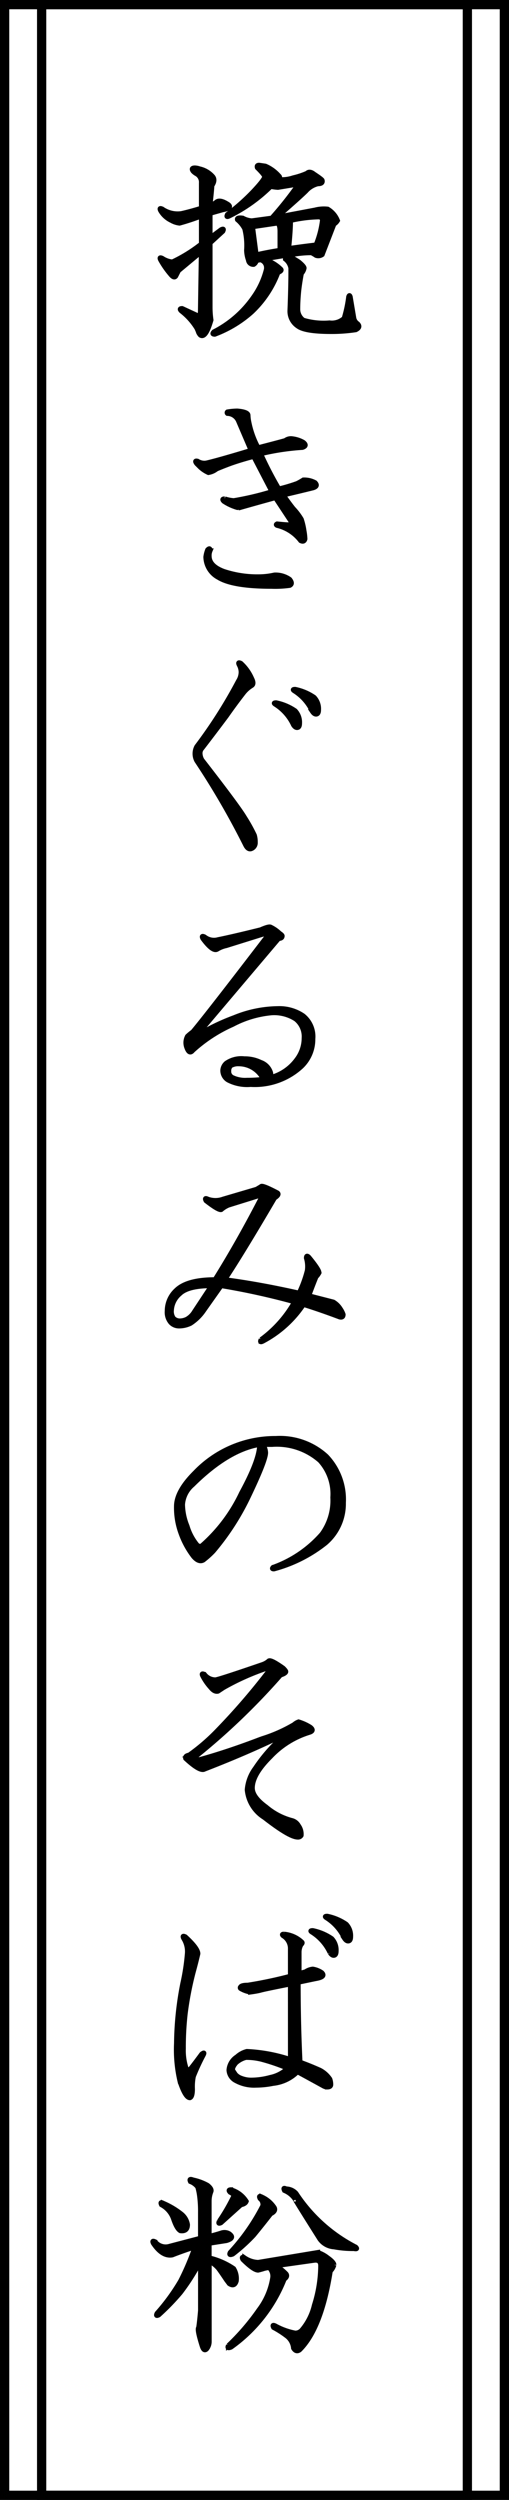
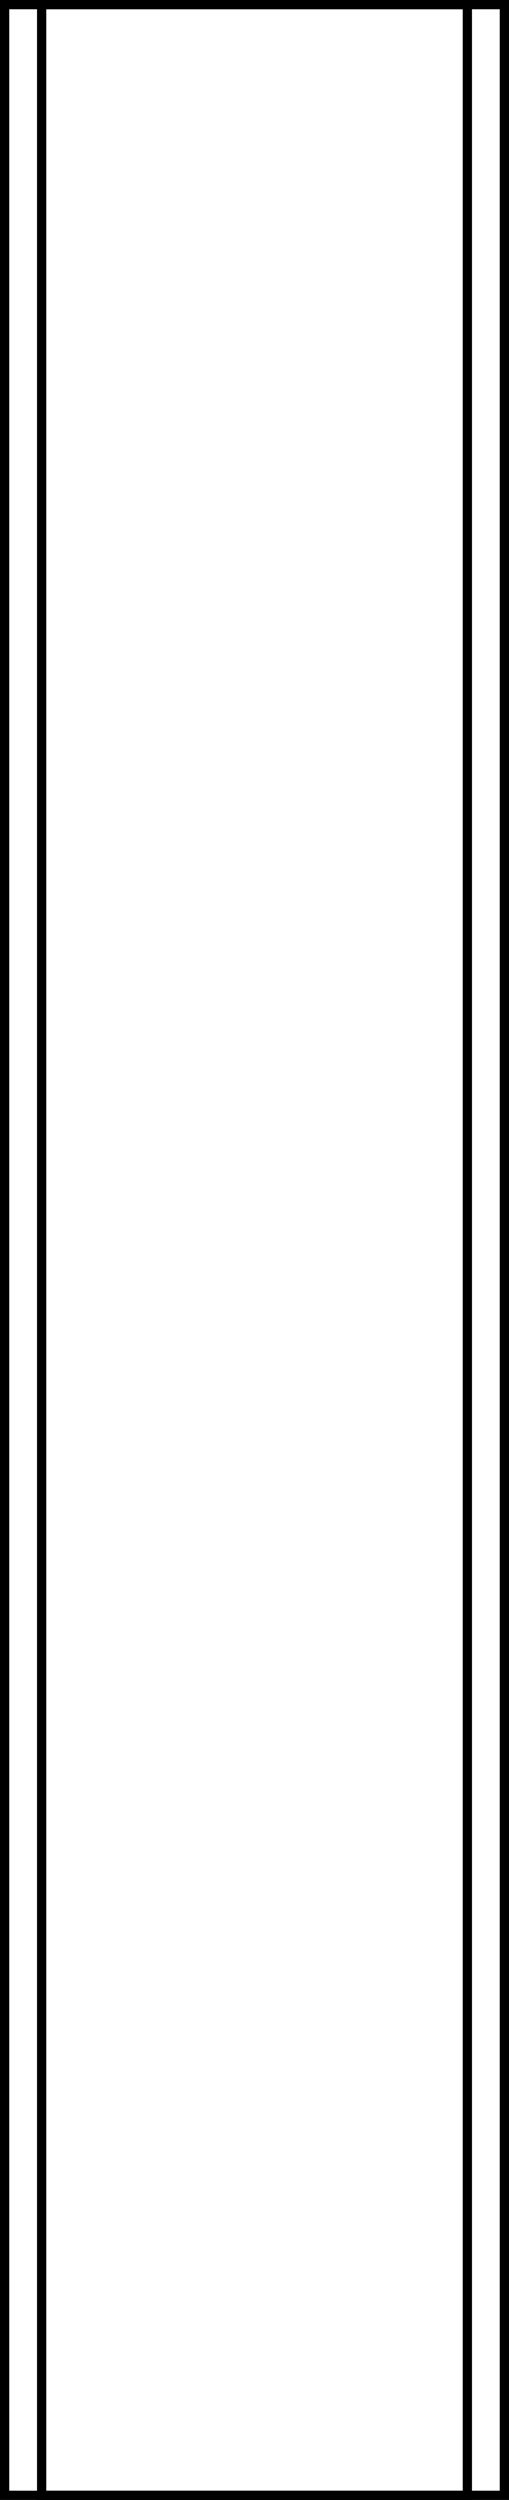
<svg xmlns="http://www.w3.org/2000/svg" width="55" height="270" viewBox="0 0 55 270">
  <g id="tsumarisoba4_text" transform="translate(-420 -4992.392)">
    <g id="グループ_3342" data-name="グループ 3342" transform="translate(420 4992.392)">
      <g id="長方形_1281" data-name="長方形 1281" fill="#fff" stroke="#000" stroke-width="1">
-         <rect width="55" height="270" stroke="none" />
        <rect x="0.5" y="0.5" width="54" height="269" fill="none" />
      </g>
      <g id="長方形_1282" data-name="長方形 1282" transform="translate(4)" fill="none" stroke="#000" stroke-width="1">
        <rect width="47" height="270" stroke="none" />
        <rect x="0.5" y="0.5" width="46" height="269" fill="none" />
      </g>
    </g>
-     <path id="パス_14089" data-name="パス 14089" d="M13.574,2.542a4.077,4.077,0,0,1,1.465,1.064.24.24,0,0,1,0,.387A3.856,3.856,0,0,0,16.6,3.8a8.021,8.021,0,0,0,1.465-.484q.293-.29.781.1.879.58.879.677.1.387-.488.387a2.5,2.5,0,0,0-1.27.774q-.684.677-3.125,2.805l4.1-.774a3.734,3.734,0,0,1,1.367-.1,2.511,2.511,0,0,1,1.074,1.257A1.1,1.1,0,0,1,21,8.829l-1.27,3.289a.746.746,0,0,1-.684.1,4.788,4.788,0,0,0-.488-.29,11.362,11.362,0,0,0-2.539.29,10.942,10.942,0,0,1,1.172.677q.586.484.586.677a1.17,1.17,0,0,1-.293.58q-.2,1.064-.293,1.935-.1,1.064-.1,1.935a1.44,1.44,0,0,0,.586,1.161,7.691,7.691,0,0,0,2.832.29,1.957,1.957,0,0,0,1.563-.484,14.155,14.155,0,0,0,.488-2.321q.1-.29.2,0l.391,2.321a.939.939,0,0,0,.391.58q.391.387-.2.677a17.488,17.488,0,0,1-2.637.193q-2.832,0-3.613-.58a1.947,1.947,0,0,1-.879-1.741q.1-2.612.1-4.159v-.387a1.581,1.581,0,0,0-.586-.967v-.387l-2.344.387a4.336,4.336,0,0,1,1.855,1.064q.2.193-.293.387a11.364,11.364,0,0,1-2.832,4.256,12.671,12.671,0,0,1-4,2.418q-.391,0-.1-.29a11.623,11.623,0,0,0,4.3-3.772,8.8,8.8,0,0,0,1.367-3v-.193a.873.873,0,0,0-.586-.774,1.1,1.1,0,0,0-.488.1.624.624,0,0,1-.293.387.542.542,0,0,1-.586-.484,3.36,3.36,0,0,1-.2-1.064,7.519,7.519,0,0,0-.2-2.321,3.164,3.164,0,0,0-.781-.967q-.1-.29.586-.193a2.32,2.32,0,0,0,.977.29l2.148-.29a38.877,38.877,0,0,0,2.637-3.289q.1-.29-.2-.29l-1.758.29a6.047,6.047,0,0,1-.781-.1A17.146,17.146,0,0,1,9.668,7.959q-.391.193-.2-.193A22.112,22.112,0,0,0,12.3,5.25Q13.477,3.993,13.477,3.7q0-.193-.781-.967-.1-.29.2-.29ZM12.207,9.12l.391,3q1.27-.29,2.539-.484V9.6q0-.774-.293-.871Zm7.227-1.064a14.769,14.769,0,0,0-3.125.387q0,1.064-.2,3,1.27-.193,2.93-.387a10.334,10.334,0,0,0,.684-2.612A.38.38,0,0,0,19.434,8.056ZM6.445,2.832A2.683,2.683,0,0,1,7.91,3.7q.293.387-.1.967,0,.29-.2,2.128A2.1,2.1,0,0,0,8.3,6.411q.391-.29,1.27.29.488.387-.586.58l-1.367.387V10.28L8.789,9.41q.391-.193.2.193L7.617,10.861v6.964a9.475,9.475,0,0,0,.1,1.354q-.586,2.031-1.172,1.644a1.125,1.125,0,0,1-.2-.29,3.733,3.733,0,0,0-.2-.484,6.909,6.909,0,0,0-1.66-1.838q-.293-.29.1-.29l1.465.677q.488.29.488-.387l.1-6.384L4.2,13.859l-.293.58q-.2.29-.586-.193A9.609,9.609,0,0,1,2.246,12.7q-.2-.387.2-.193a2.419,2.419,0,0,0,1.074.387,16.06,16.06,0,0,0,3.125-1.935v-3A24.127,24.127,0,0,1,4.3,8.733a2.264,2.264,0,0,1-.879-.29A2.681,2.681,0,0,1,2.246,7.378q-.2-.387.2-.193a2.908,2.908,0,0,0,2.051.484q.879-.193,2.148-.58V4.38a1.035,1.035,0,0,0-.488-.967,1.529,1.529,0,0,1-.391-.29q-.293-.387.2-.387A1.62,1.62,0,0,1,6.445,2.832Zm12.3,34.482q-1.563.387-3.223.774.684.967,1.074,1.451a6.536,6.536,0,0,1,.879,1.161,7.13,7.13,0,0,1,.293,1.257,5.766,5.766,0,0,1,.1.871q-.1.387-.488.193a4.492,4.492,0,0,0-2.539-1.644q-.2-.1,0-.193.977.1,1.27.1t.2-.387l-1.66-2.515q-1.758.484-3.125.871a5.923,5.923,0,0,1-.977.193,5.37,5.37,0,0,1-1.465-.677q-.293-.29.1-.29a4.174,4.174,0,0,0,.977.193,31.712,31.712,0,0,0,4.1-.967L12.3,33.928q-1.465.387-2.539.774-.781.29-1.465.58a1.89,1.89,0,0,1-.879.387,3.41,3.41,0,0,1-.879-.58L6.148,34.7q-.293-.387.1-.29a1.351,1.351,0,0,0,.977.193q1.27-.29,4.785-1.354l-1.367-3.192a1.319,1.319,0,0,0-1.172-.774.12.12,0,0,1,0-.193,6.636,6.636,0,0,1,1.074-.1q1.172.1,1.172.484a4.124,4.124,0,0,0,.1.774,9.828,9.828,0,0,0,.977,2.708q2.246-.58,2.93-.774a1,1,0,0,1,.781-.193,3.132,3.132,0,0,1,1.172.387q.488.387-.1.58a26.312,26.312,0,0,0-4.492.677,39.4,39.4,0,0,0,1.953,3.772,18.512,18.512,0,0,0,1.953-.58,6.4,6.4,0,0,0,.684-.387,2.462,2.462,0,0,1,1.27.29Q19.332,37.12,18.746,37.314ZM16.207,47.18q.391.484,0,.677a11.294,11.294,0,0,1-1.953.1q-4.2,0-5.762-.967a2.575,2.575,0,0,1-1.367-2.225,3.141,3.141,0,0,1,.2-.774q.293-.29.293.1a1.336,1.336,0,0,0-.1.58q0,1.064,1.563,1.644a11.516,11.516,0,0,0,3.809.58,7.736,7.736,0,0,0,1.66-.193A2.656,2.656,0,0,1,16.207,47.18ZM16.6,62.92a5.206,5.206,0,0,0-1.953-2.225q-.293-.193.1-.193a5.624,5.624,0,0,1,2.051.871,1.821,1.821,0,0,1,.488,1.354q0,.484-.293.484Q16.793,63.21,16.6,62.92Zm2.051-1.451A5.206,5.206,0,0,0,16.7,59.244q-.293-.193.1-.193a5.624,5.624,0,0,1,2.051.871,1.821,1.821,0,0,1,.488,1.354q0,.484-.293.484Q18.844,61.759,18.648,61.469Zm-7.715-5.223a4.844,4.844,0,0,1,1.172,1.644q.293.58,0,.774a3.294,3.294,0,0,0-.879.774q-.977,1.257-1.855,2.515Q8,63.79,6.734,65.435a.784.784,0,0,0-.2.58,1.547,1.547,0,0,0,.2.677q3.906,5.03,4.59,6.191A17.782,17.782,0,0,1,12.4,74.817a2.494,2.494,0,0,1,.1.774.692.692,0,0,1-.391.677q-.391.193-.684-.387a84.413,84.413,0,0,0-5.273-9.092,1.631,1.631,0,0,1,0-1.548,51.756,51.756,0,0,0,4.492-7.061,1.853,1.853,0,0,0,.293-.967,1.7,1.7,0,0,0-.2-.774Q10.543,56.052,10.934,56.245Zm3.2,28.484a3.718,3.718,0,0,1,.977.677q.293.193.293.29,0,.29-.391.29L6.418,96.144h.293A22.809,22.809,0,0,1,10.227,94.5a12.71,12.71,0,0,1,4.688-.967,4.563,4.563,0,0,1,2.734.774,2.887,2.887,0,0,1,1.074,2.515,4.074,4.074,0,0,1-1.27,3,7.435,7.435,0,0,1-5.469,1.935,4.457,4.457,0,0,1-2.441-.484,1.211,1.211,0,0,1-.586-1.064,1.111,1.111,0,0,1,.391-.774,2.847,2.847,0,0,1,1.953-.484,3.907,3.907,0,0,1,1.758.387,1.736,1.736,0,0,1,1.074,1.064.887.887,0,0,1,0,.58,5.114,5.114,0,0,0,2.832-1.935,3.839,3.839,0,0,0,.781-2.321,2.4,2.4,0,0,0-.879-2.031,4.284,4.284,0,0,0-2.637-.677,11.174,11.174,0,0,0-4.2,1.257,15.9,15.9,0,0,0-4.3,2.805q-.391.484-.684-.387a1.455,1.455,0,0,1,.1-1.161,5.7,5.7,0,0,1,.586-.484q1.465-1.741,7.91-10.156.293-.58-.586-.29L9.348,86.761a3.086,3.086,0,0,0-.977.387q-.488.29-1.562-1.161-.2-.387.2-.193a1.633,1.633,0,0,0,1.465.29q1.465-.29,4.59-1.064Q13.938,84.633,14.133,84.73Zm-4.3,14.993a.784.784,0,0,0-.2.58.692.692,0,0,0,.391.677,3.184,3.184,0,0,0,1.563.29,14.414,14.414,0,0,0,1.758-.1,2.962,2.962,0,0,0-2.637-1.644A1.61,1.61,0,0,0,9.836,99.723Zm3.273,13.031q.1-.193,1.758.677.293.193-.293.58-3.516,6-5.371,8.8,3.711.484,8.008,1.451a12.826,12.826,0,0,0,.879-2.418,3.191,3.191,0,0,0-.1-1.354q0-.387.293-.1,1.27,1.548,1.074,1.741a1.517,1.517,0,0,1-.293.387q-.391.967-.781,2.031l2.637.677a2.234,2.234,0,0,1,.781.774,2.432,2.432,0,0,1,.293.58q0,.387-.391.29-2.051-.774-3.906-1.354a12.024,12.024,0,0,1-4.395,3.966q-.391.193-.2-.193a12.768,12.768,0,0,0,3.613-4.063,77.991,77.991,0,0,0-7.91-1.741L6.957,126.1a5.118,5.118,0,0,1-1.465,1.451,2.821,2.821,0,0,1-1.27.29,1.22,1.22,0,0,1-.879-.387,1.716,1.716,0,0,1-.391-1.257,3.044,3.044,0,0,1,.977-2.225q1.172-1.161,4.2-1.161,2.539-4.063,4.98-8.8.2-.29-.1-.29l-3.418,1.064a2.864,2.864,0,0,0-.781.484q-.293.1-1.66-.967-.2-.387.2-.193a2.43,2.43,0,0,0,1.66,0l3.613-1.064ZM7.738,123.491q-2.539,0-3.418.871a2.5,2.5,0,0,0-.879,1.741,1.306,1.306,0,0,0,.2.871.941.941,0,0,0,.684.29,1.747,1.747,0,0,0,.781-.193,2.2,2.2,0,0,0,.781-.774ZM14.7,139.958a7.435,7.435,0,0,1,5.469,1.935,6.76,6.76,0,0,1,1.855,5.03,5.589,5.589,0,0,1-1.953,4.353A15.292,15.292,0,0,1,14.5,154.08q-.293,0-.1-.193a12.671,12.671,0,0,0,5.273-3.579,6.138,6.138,0,0,0,1.172-3.966,5.344,5.344,0,0,0-1.367-3.966,7.058,7.058,0,0,0-5.176-1.741h-.977a1.723,1.723,0,0,1,.293.871q0,.871-1.953,4.933a27.259,27.259,0,0,1-3.711,5.707,9.333,9.333,0,0,1-1.074.967q-.488.29-1.074-.387a9.137,9.137,0,0,1-1.367-2.515,7.982,7.982,0,0,1-.488-2.9q0-1.644,2.051-3.676A11.959,11.959,0,0,1,14.7,139.958Zm-1.758.677q-3.418.58-7.227,4.353a3.055,3.055,0,0,0-1.074,2.128,6.455,6.455,0,0,0,.488,2.321A5.759,5.759,0,0,0,6.2,151.468a.445.445,0,0,0,.488.1,17.41,17.41,0,0,0,4.3-5.707Q12.937,142.279,12.938,140.635Zm1,23.358q.2-.193,1.563.774.293.29.293.387,0,.193-.586.387a73.126,73.126,0,0,1-9.18,8.8q0,.387.488.29,3.125-.871,6.641-2.225a16.3,16.3,0,0,0,3.516-1.548,1.432,1.432,0,0,1,.488-.29,5.192,5.192,0,0,1,1.27.58q.488.387-.1.58a9.642,9.642,0,0,0-4.2,2.612q-1.953,1.935-1.953,3.385,0,.967,1.465,2.031a7.1,7.1,0,0,0,2.734,1.451,1.161,1.161,0,0,1,.781.58,1.546,1.546,0,0,1,.293,1.064.4.4,0,0,1-.391.193q-.879,0-3.613-2.128a3.966,3.966,0,0,1-1.855-3,4.5,4.5,0,0,1,.879-2.321,17.431,17.431,0,0,1,2.734-3.192l-.1-.193Q11.5,173.956,7,175.7q-.488.29-2.051-1.161-.1-.29.391-.387a21.473,21.473,0,0,0,3.125-2.708,71.854,71.854,0,0,0,5.273-6.094q.391-.484-.2-.484a26.421,26.421,0,0,0-4.492,2.031l-.586.387q-.391.1-.781-.387a5.869,5.869,0,0,1-.879-1.257q-.2-.387.2-.193a1.484,1.484,0,0,0,1.172.58q.293,0,5.078-1.644A2.1,2.1,0,0,0,13.938,163.993Zm2.32,34.915q-2.93.58-3.223.677-.391.1-1.074.193a3.057,3.057,0,0,1-1.074-.387.12.12,0,0,1,0-.193q.1-.193.781-.193a46.038,46.038,0,0,0,4.59-.967v-2.9a1.6,1.6,0,0,0-.781-1.451q-.2-.193.1-.193a3.237,3.237,0,0,1,1.953.871q.1.1-.1.29a1.7,1.7,0,0,0-.2.774v2.321l.684-.193a1.68,1.68,0,0,1,.781-.29,2.438,2.438,0,0,1,.977.387q.488.484-.684.677l-1.855.387q0,4.45.2,8.609,1.074.387,2.148.871a2.993,2.993,0,0,1,1.074.967,1.81,1.81,0,0,1,.1.58q0,.29-.391.29a.873.873,0,0,1-.391-.1q-1.758-.967-2.832-1.548a4.358,4.358,0,0,1-2.637,1.257,9.561,9.561,0,0,1-1.855.193,4.07,4.07,0,0,1-2.148-.484,1.378,1.378,0,0,1-.781-1.161,1.875,1.875,0,0,1,.879-1.451,2.494,2.494,0,0,1,1.074-.58,17.453,17.453,0,0,1,4.688.871ZM5.809,197.553A35.071,35.071,0,0,0,4.93,202.1a32.322,32.322,0,0,0-.2,3.772A6.2,6.2,0,0,0,5.027,208q.2.29.488,0,.391-.484,1.172-1.548.391-.29.2.1a22.939,22.939,0,0,0-1.074,2.321,5.566,5.566,0,0,0-.1,1.354q0,.871-.293.967-.488,0-1.074-1.741a14.921,14.921,0,0,1-.391-4.159,34.841,34.841,0,0,1,.684-6.481,23.31,23.31,0,0,0,.488-3.192,2.657,2.657,0,0,0-.391-1.644q-.2-.387.2-.193Q6.3,195.038,6.3,195.619,6.1,196.489,5.809,197.553Zm5.664,9.286a2.542,2.542,0,0,0-1.074.58q-.488.58-.293.871a1.477,1.477,0,0,0,.879.774,2.891,2.891,0,0,0,1.074.193,7.864,7.864,0,0,0,2.051-.29A3.762,3.762,0,0,0,15.965,208a21.3,21.3,0,0,0-2.832-.967A6.887,6.887,0,0,0,11.473,206.839Zm9.082-11.317A5.206,5.206,0,0,0,18.6,193.3q-.293-.193.1-.193a5.624,5.624,0,0,1,2.051.871,1.821,1.821,0,0,1,.488,1.354q0,.484-.293.484Q20.75,195.812,20.555,195.522Zm1.563-1.548a5.206,5.206,0,0,0-1.953-2.225q-.293-.193.1-.193a5.624,5.624,0,0,1,2.051.871,1.821,1.821,0,0,1,.488,1.354q0,.484-.293.484Q22.312,194.265,22.117,193.974Zm-2.879,33.9a3.467,3.467,0,0,1,1.074.58q.684.484.684.774a1.48,1.48,0,0,1-.391.677q-.977,6.191-3.32,8.512-.391.29-.684-.193a1.865,1.865,0,0,0-.781-1.354A10.118,10.118,0,0,0,14.453,236q-.2-.387.2-.193a7.225,7.225,0,0,0,2.148.774.941.941,0,0,0,.684-.29,6.353,6.353,0,0,0,1.367-2.708,14.484,14.484,0,0,0,.684-4.256q0-.677-.684-.58l-4.1.58a5.8,5.8,0,0,1,1.074.871q.2.29-.2.58a16.361,16.361,0,0,1-5.762,7.351q-.488.193-.293-.193a24.743,24.743,0,0,0,3.32-3.869,7.678,7.678,0,0,0,1.465-3.482,1.25,1.25,0,0,0-.391-1.064l-.488.1q-.293.1-.684.193-.488,0-1.66-1.161-.2-.387.2-.193a2.791,2.791,0,0,0,1.465.484ZM5.762,220.041a5.6,5.6,0,0,1,1.563.58q.488.387.391.677a2.816,2.816,0,0,0-.2,1.064v3.772q.781-.193,1.367-.387a1.023,1.023,0,0,1,.781.1q.684.484-.293.774l-1.855.29v1.548a7.852,7.852,0,0,1,2.637,1.161,2.063,2.063,0,0,1,.293,1.354q-.2.677-.781.29l-.293-.387Q8.789,230,8.5,229.617a3.183,3.183,0,0,0-.977-.774v8.706a1.279,1.279,0,0,1-.293.774q-.293.29-.488-.29-.586-1.838-.391-2.031.1-.677.2-1.838v-5.32a22.829,22.829,0,0,1-2.148,3.385,24.855,24.855,0,0,1-2.344,2.418q-.391.193-.2-.193a21.667,21.667,0,0,0,2.539-3.482A28.09,28.09,0,0,0,5.957,227.3q-1.465.484-2.441.871-1.074.193-2.051-1.257-.2-.387.2-.193a1.447,1.447,0,0,0,1.563.484l3.32-.871v-2.805a12.623,12.623,0,0,0-.1-1.741,6.133,6.133,0,0,0-.2-.967,1.776,1.776,0,0,0-.781-.58Q5.273,219.847,5.762,220.041Zm10.059.967a1.5,1.5,0,0,1,1.074.484,16.962,16.962,0,0,0,6.445,5.8q.293.29-.2.193A11.077,11.077,0,0,1,21,227.3a2.065,2.065,0,0,1-1.562-.871q-2.93-4.643-2.637-4.256a2.6,2.6,0,0,0-1.172-.967Q15.43,220.814,15.82,221.008Zm-5.957.1a2.9,2.9,0,0,1,1.66,1.257q-.1.29-.586.387l-2.148,1.935q-.391.193-.2-.193a20.278,20.278,0,0,0,1.563-2.708q0-.193-.391-.387Q9.473,221.1,9.863,221.1Zm3.32.774a3.16,3.16,0,0,1,1.367,1.161q.2.387-.391.677-.977,1.257-1.855,2.321a18.625,18.625,0,0,1-2.246,2.031q-.488.193-.293-.193a22.166,22.166,0,0,0,3.516-5.03.8.8,0,0,0-.293-.774Q12.793,221.685,13.184,221.878Zm-10.645.677a8.555,8.555,0,0,1,1.953,1.161,1.847,1.847,0,0,1,.684,1.161q0,.774-.781.677Q4,225.361,3.613,224.2a2.713,2.713,0,0,0-1.27-1.451Q2.148,222.362,2.539,222.556Z" transform="translate(435.1 5007.776)" stroke="#000" stroke-width="0.5" />
  </g>
</svg>